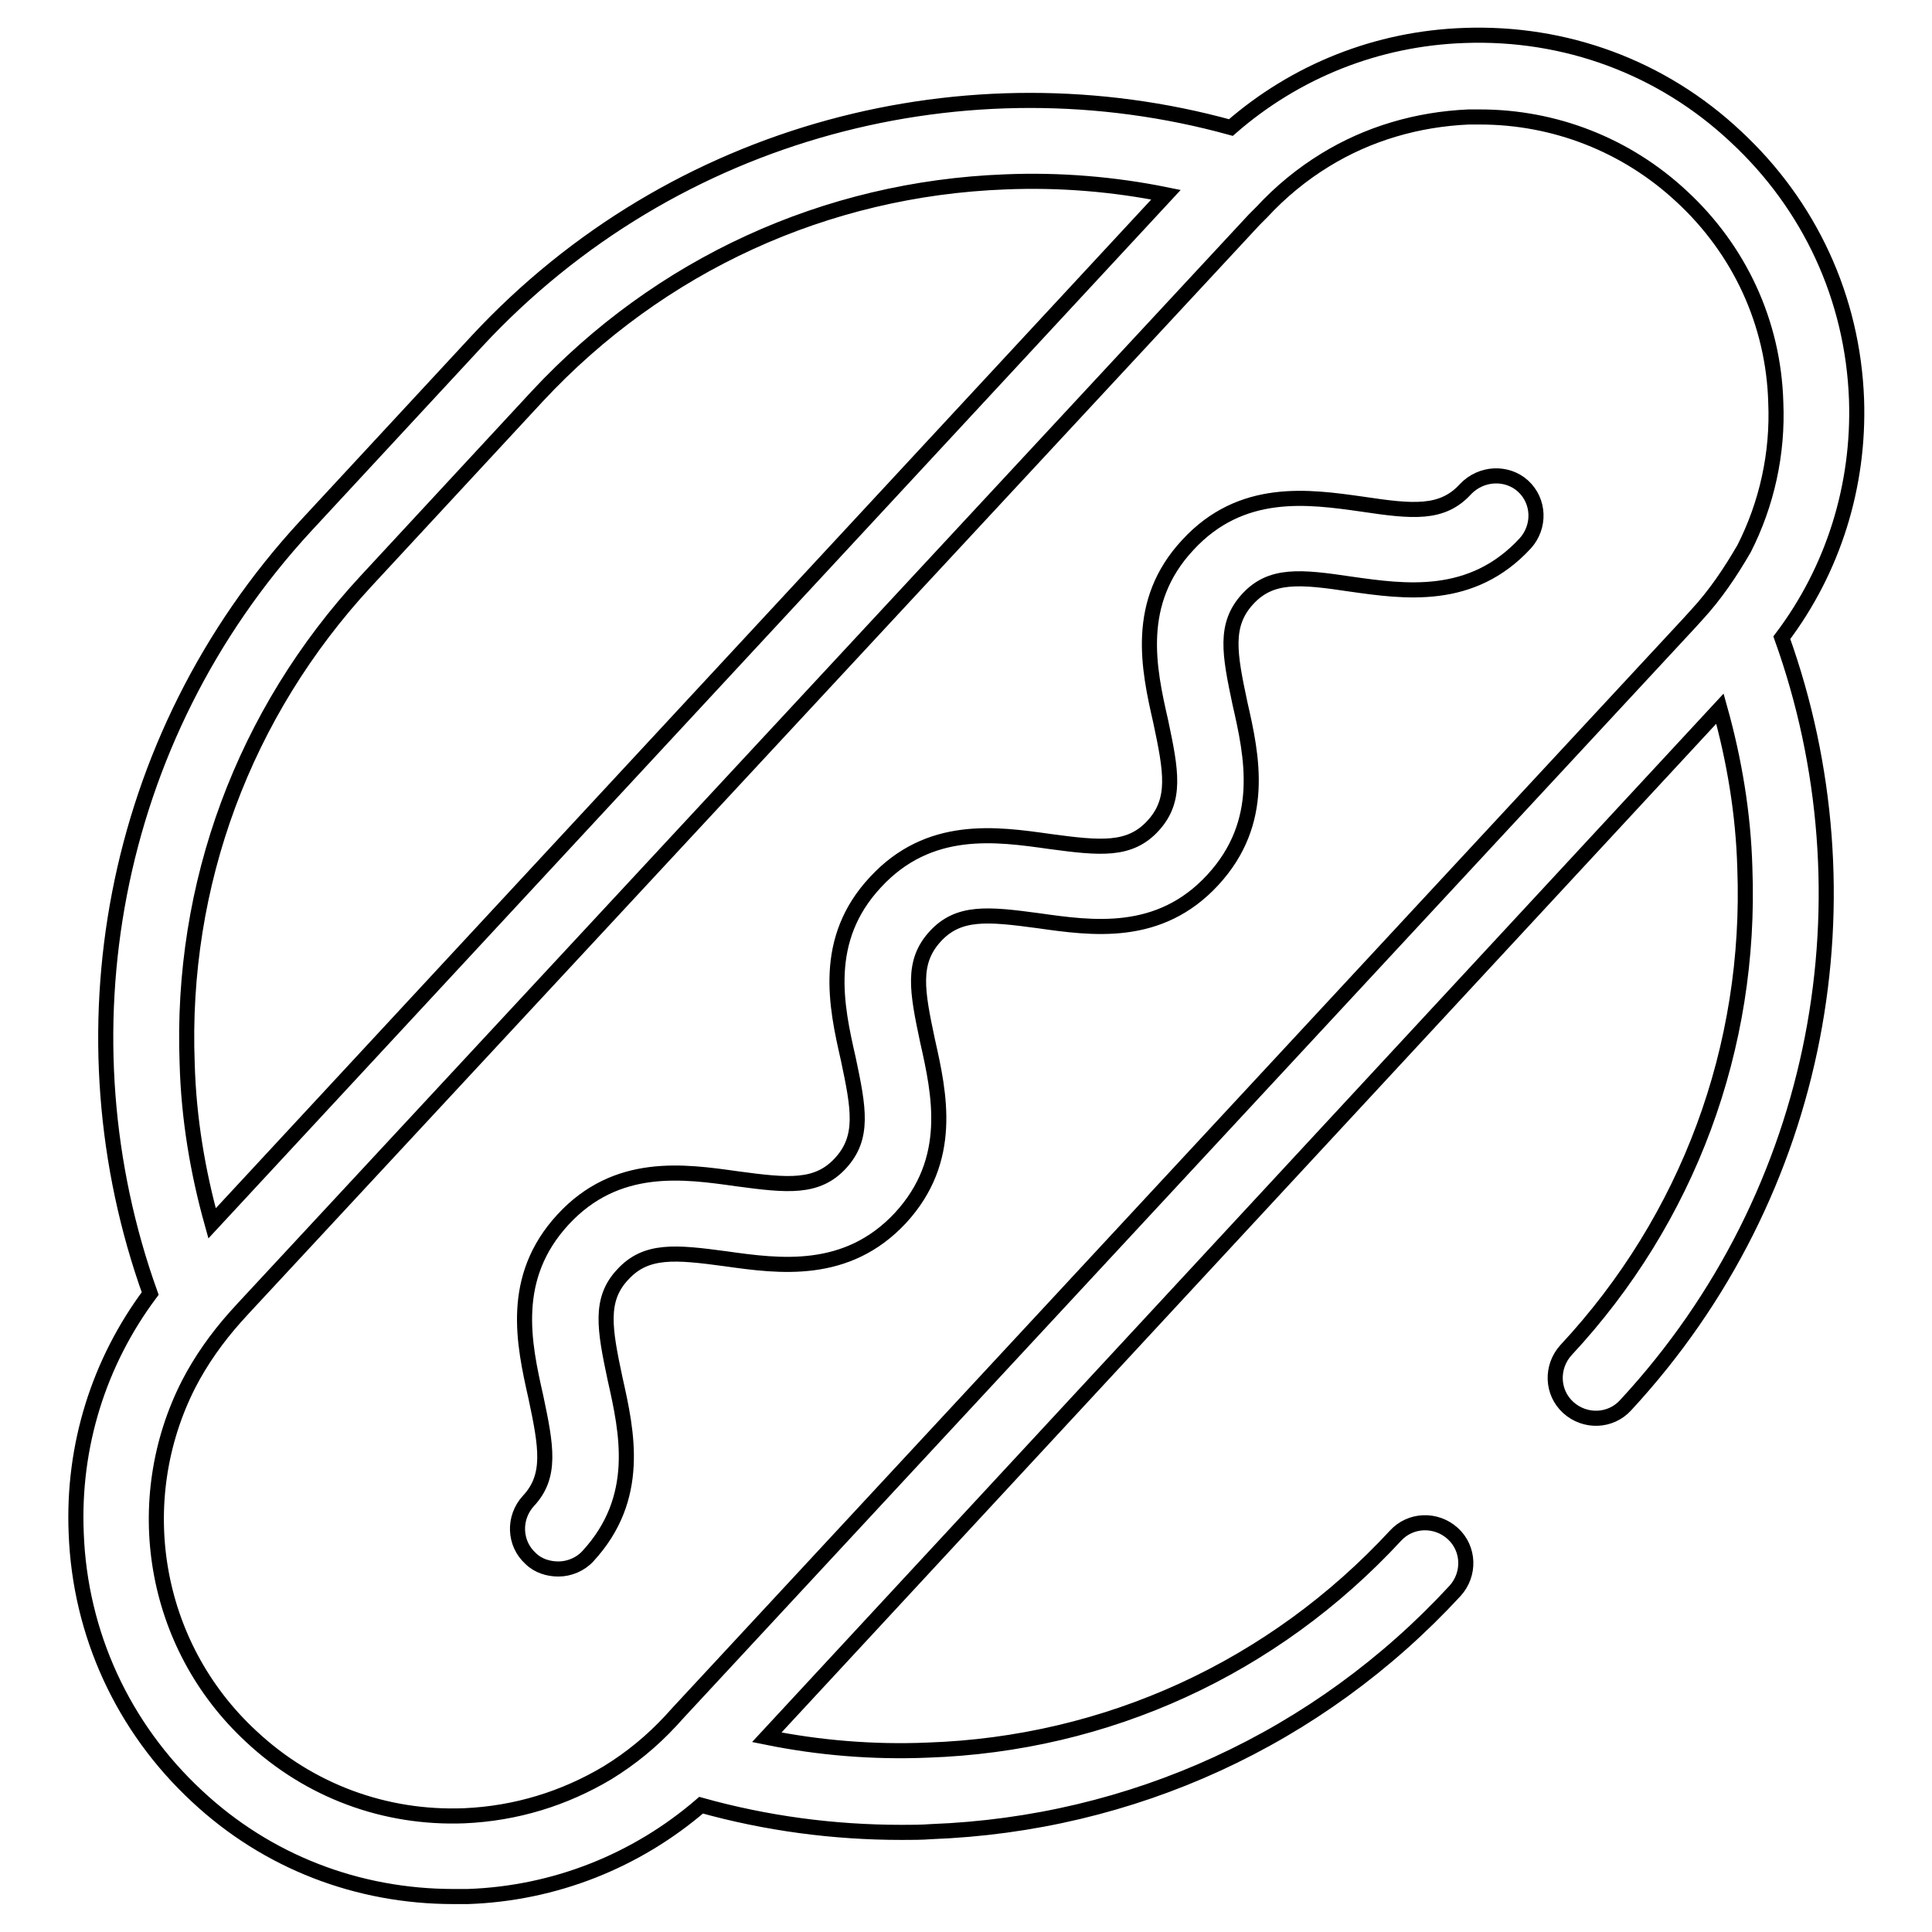
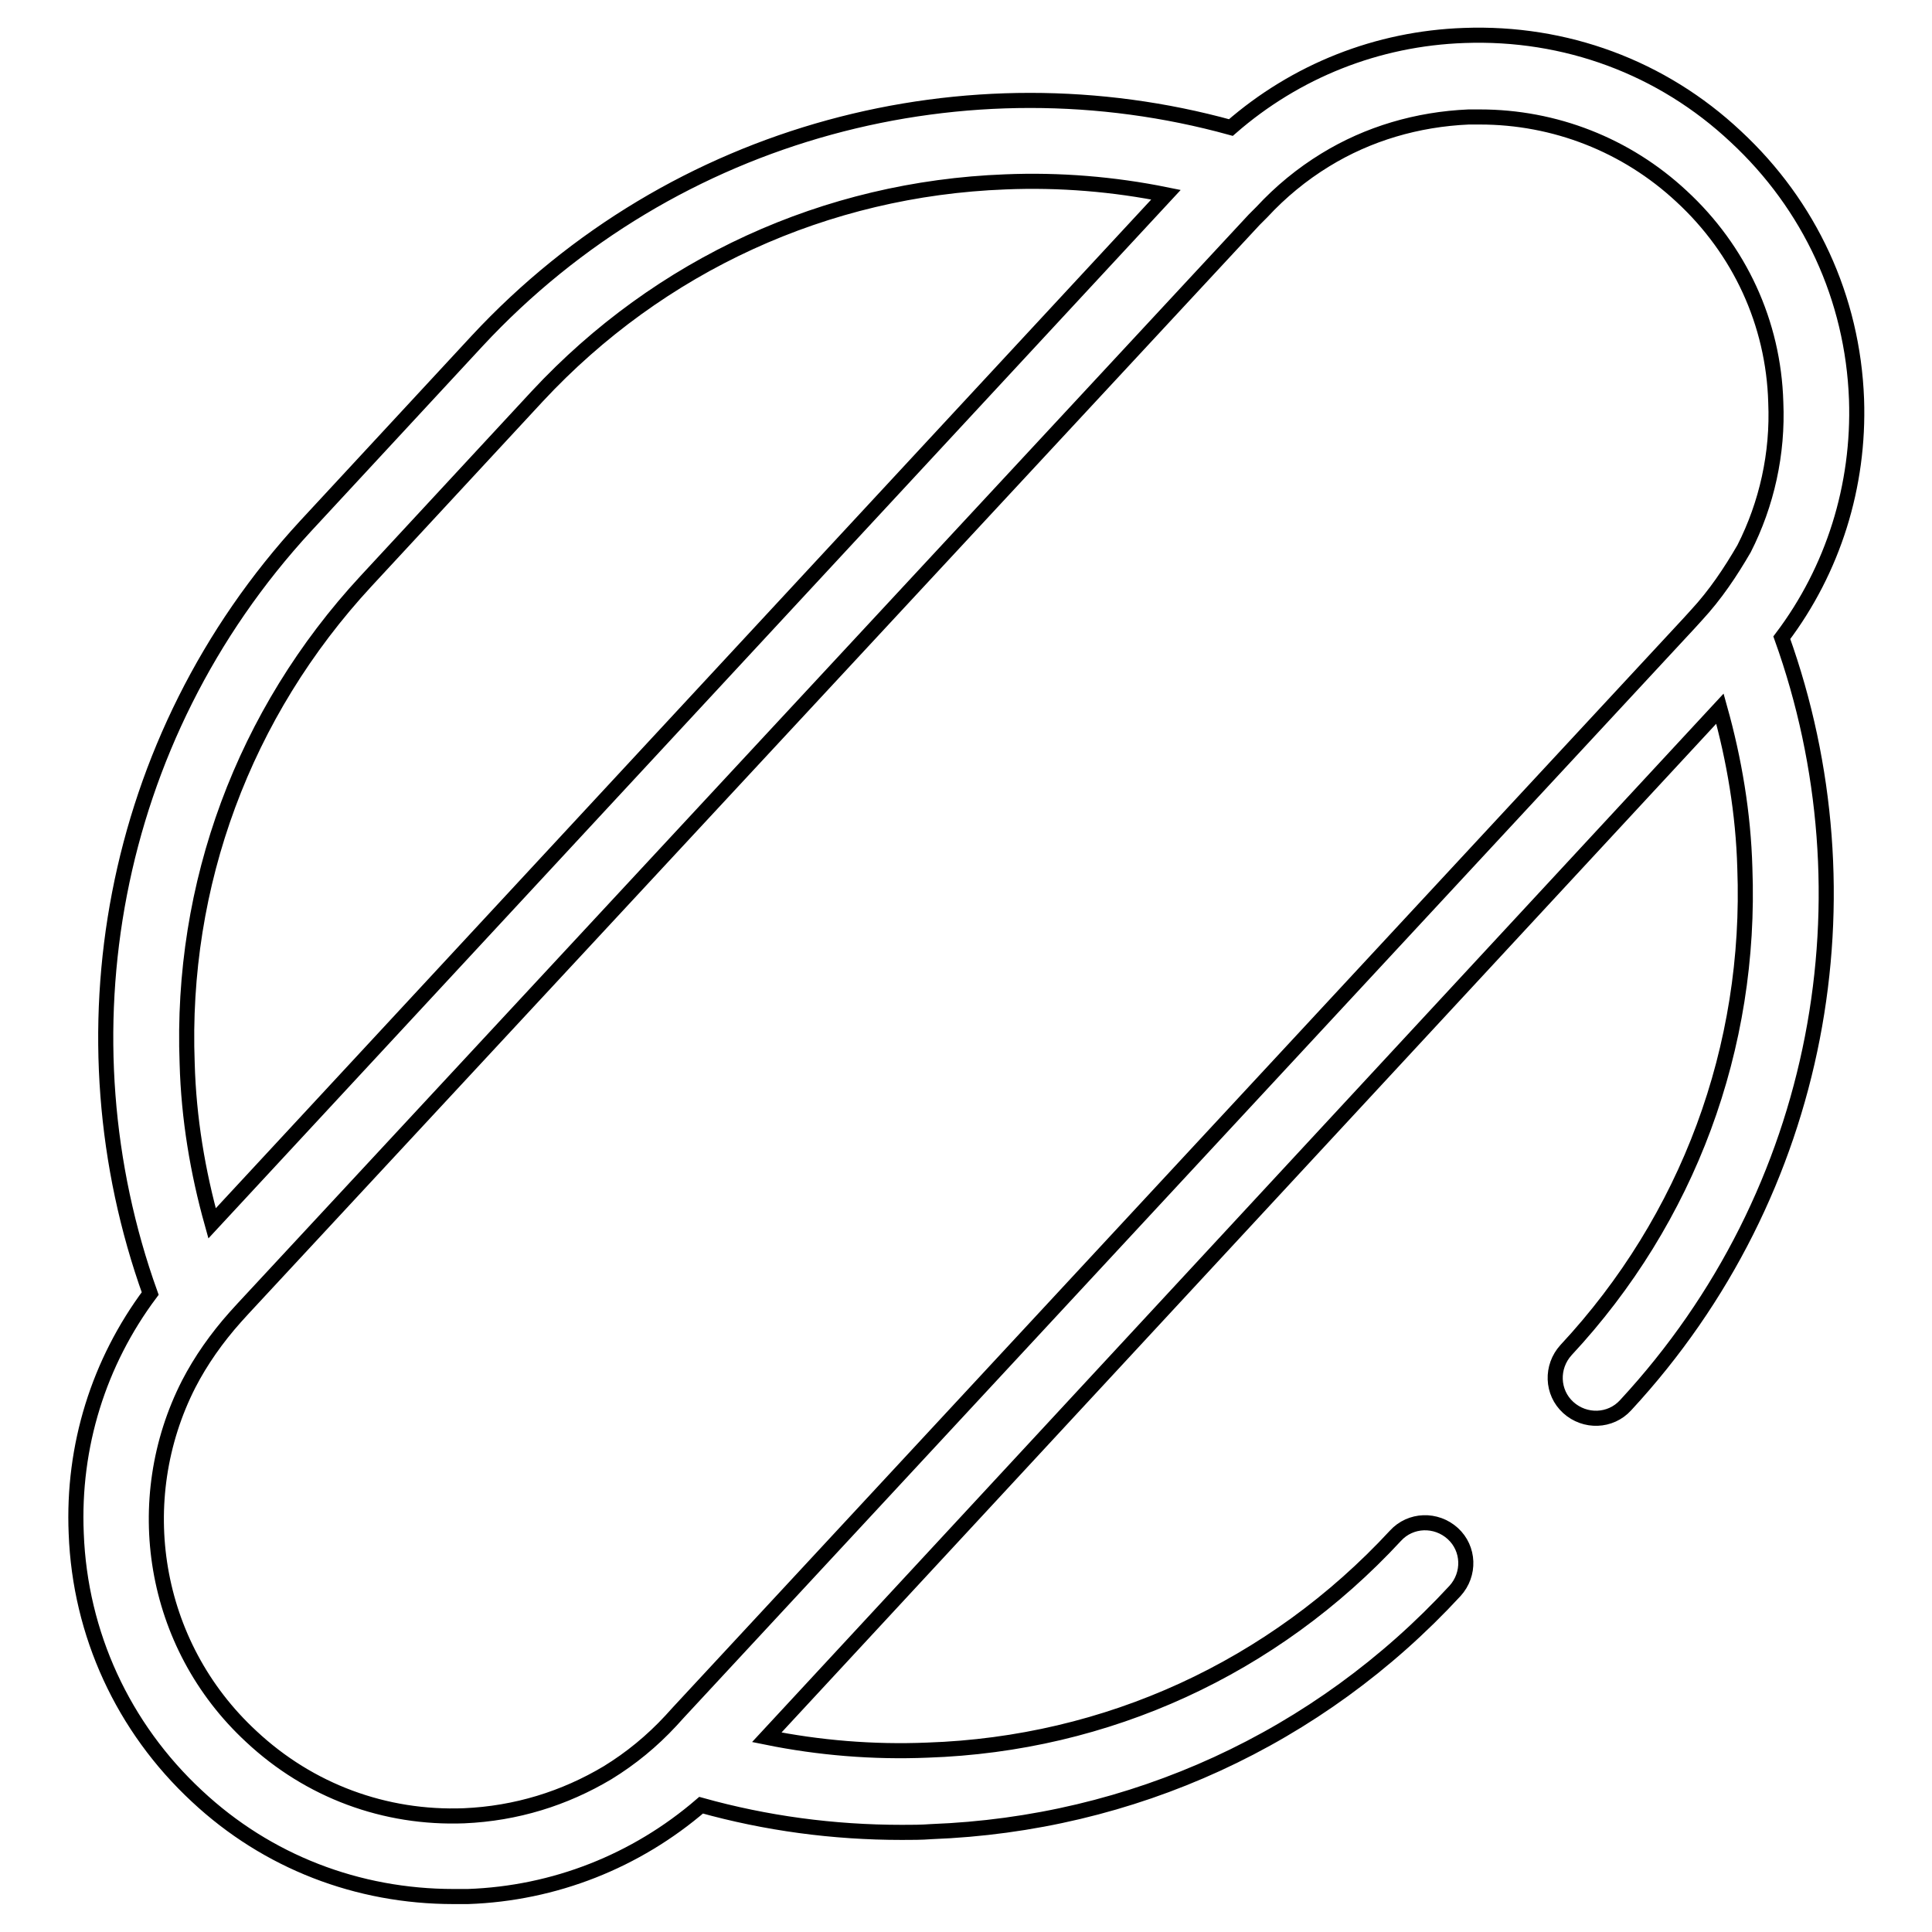
<svg xmlns="http://www.w3.org/2000/svg" version="1.1" x="0px" y="0px" viewBox="0 0 256 256" enable-background="new 0 0 256 256" xml:space="preserve">
  <g>
    <path stroke-width="2" fill-opacity="0" stroke="#000000" d="M246,52.9c-0.5-13.4-6.2-25.7-16-34.8C220.2,8.9,207.4,4.2,194,4.7c-11.5,0.4-22.3,4.7-30.9,12.2 c-34.8-9.6-73.7,0.1-99.9,28.3L40.5,69.7C14.4,98,7.7,137.4,19.9,171.4c-6.8,9.1-10.3,20.2-9.8,31.8c0.5,13.3,6.2,25.7,16,34.8 c9.3,8.7,21.3,13.3,34,13.3c0.6,0,1.3,0,1.9,0c11.5-0.4,22.3-4.7,30.9-12.1c8.6,2.4,17.5,3.6,26.6,3.6c1.3,0,2.6,0,3.9-0.1 c26.6-1,51.3-12.3,69.4-31.9c2-2.2,1.9-5.6-0.3-7.6c-2.2-2-5.6-1.9-7.6,0.3c-16.2,17.5-38.2,27.6-62,28.4 c-7.2,0.3-14.4-0.3-21.3-1.7L227.9,93.9c1.9,6.8,3.1,13.9,3.3,21.1c0.9,23.8-7.5,46.5-23.7,63.9c-2,2.2-1.9,5.6,0.3,7.6 c2.2,2,5.6,1.9,7.6-0.3c26.2-28.3,32.9-67.7,20.7-101.7C242.9,75.5,246.4,64.4,246,52.9z M224.8,81.5l-1,1.1L89.9,226.9l-1,1.1 c-2.5,2.7-5.3,5-8.4,6.9c-5.7,3.4-12.1,5.4-19,5.7c-10.5,0.4-20.5-3.3-28.2-10.5c-13.2-12.2-16.1-31.4-8.3-46.7 c1.6-3.1,3.7-6.1,6.2-8.9l1-1.1L166.2,29.1l1-1c2.5-2.7,5.3-5,8.4-6.9c5.7-3.5,12.2-5.4,19-5.7c0.5,0,1,0,1.5,0 c9.9,0,19.4,3.7,26.7,10.5c7.7,7.1,12.2,16.8,12.5,27.3c0.3,6.8-1.2,13.5-4.2,19.4C229.3,75.8,227.3,78.8,224.8,81.5L224.8,81.5z  M48.5,77l22.7-24.5c16.2-17.4,38.2-27.5,62-28.4c7.2-0.3,14.4,0.3,21.3,1.7L28.1,162.1c-1.9-6.8-3.1-13.9-3.3-21.2 C23.9,117.2,32.3,94.5,48.5,77z" />
-     <path stroke-width="2" fill-opacity="0" stroke="#000000" d="M194.2,64.8c-3.1,3.4-7,3-13.7,2c-7.1-1-16-2.3-23.1,5.4c-7.1,7.6-5.2,16.4-3.6,23.4 c1.4,6.6,2.1,10.4-1,13.8c-3.1,3.4-7,3-13.7,2.1c-7.1-1-16-2.3-23.1,5.4c-7.1,7.6-5.2,16.4-3.6,23.4c1.4,6.6,2.1,10.4-1,13.8 c-3.1,3.4-7,3-13.7,2.1c-7.1-1-16-2.3-23.1,5.4c-7.1,7.7-5.2,16.4-3.6,23.5c1.4,6.6,2.1,10.5-1,13.8c-2,2.2-1.9,5.6,0.3,7.6 c1,1,2.4,1.4,3.7,1.4c1.4,0,2.9-0.6,3.9-1.7c7.1-7.7,5.2-16.4,3.6-23.5c-1.4-6.6-2.1-10.5,1-13.8c3.1-3.4,7-3,13.7-2.1 c7.1,1,16,2.2,23.1-5.4c7.1-7.7,5.2-16.4,3.6-23.5c-1.4-6.6-2.1-10.4,1-13.8c3.1-3.4,7-3,13.7-2.1c7.1,1,16,2.3,23.1-5.4 c7.1-7.7,5.2-16.4,3.6-23.4c-1.4-6.6-2.1-10.4,1-13.8c3.1-3.4,7-3,13.7-2c7.1,1,16,2.3,23.1-5.4c2-2.2,1.9-5.6-0.3-7.6 C199.7,62.5,196.3,62.6,194.2,64.8z" />
  </g>
</svg>